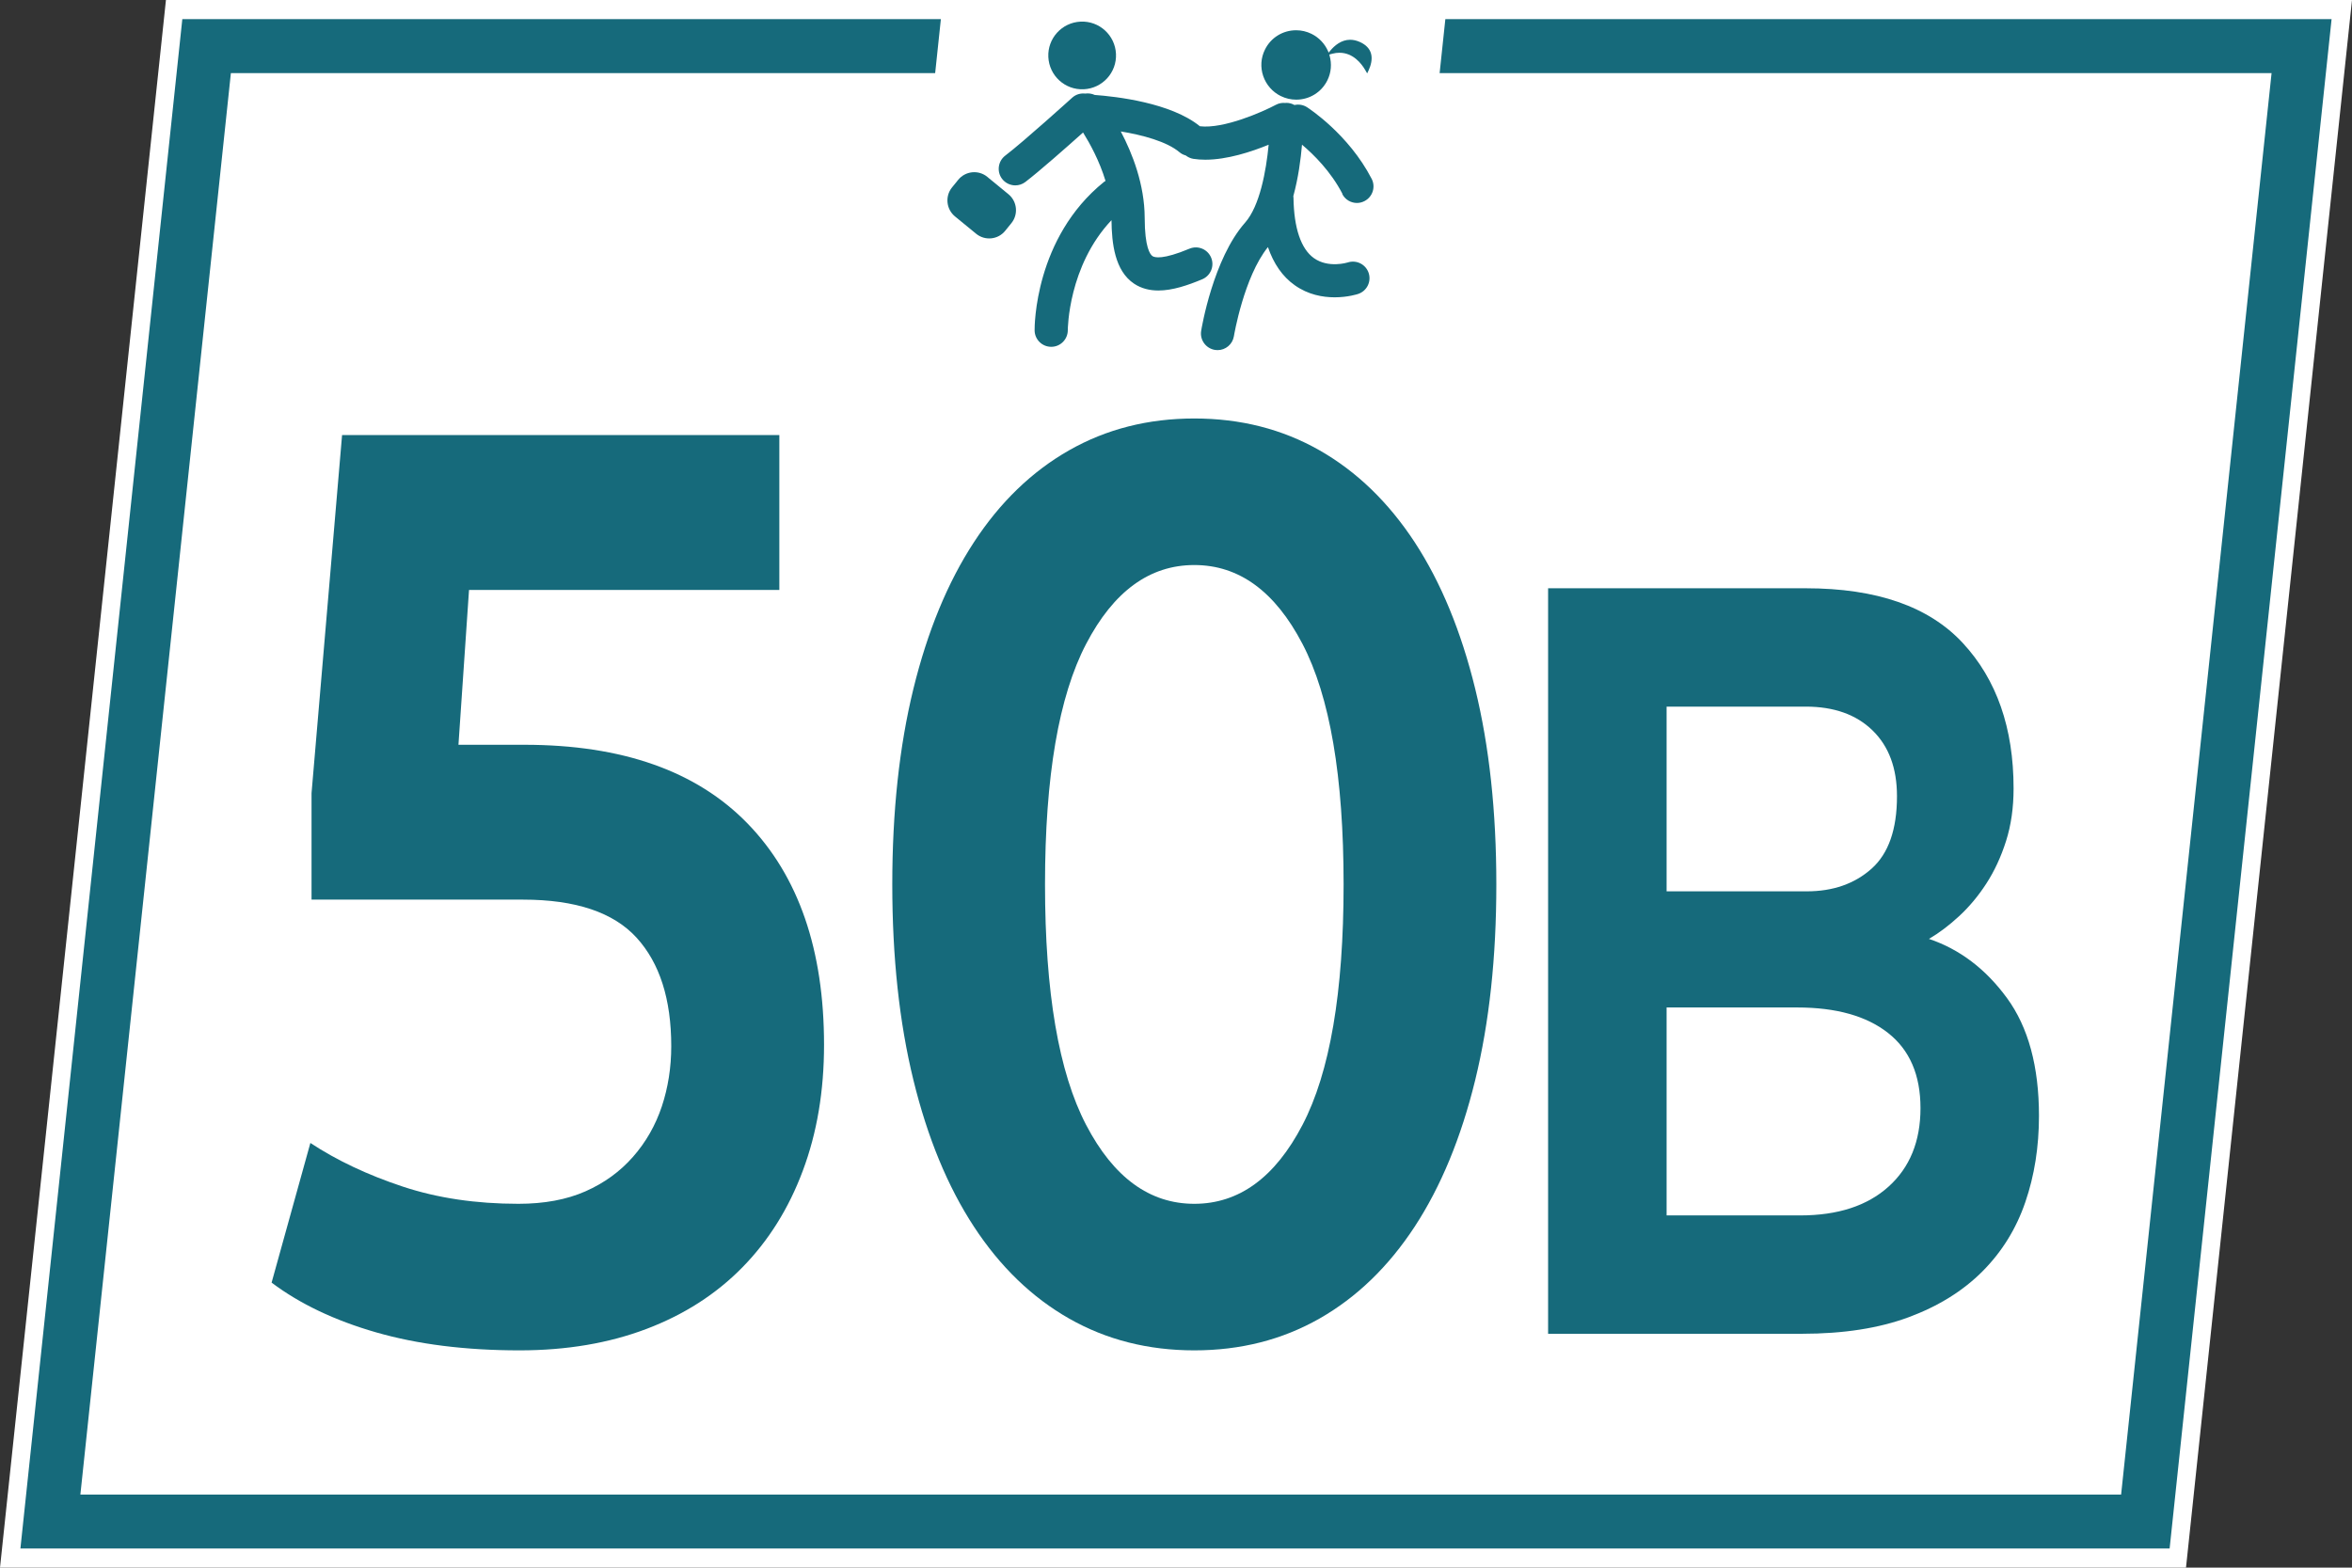
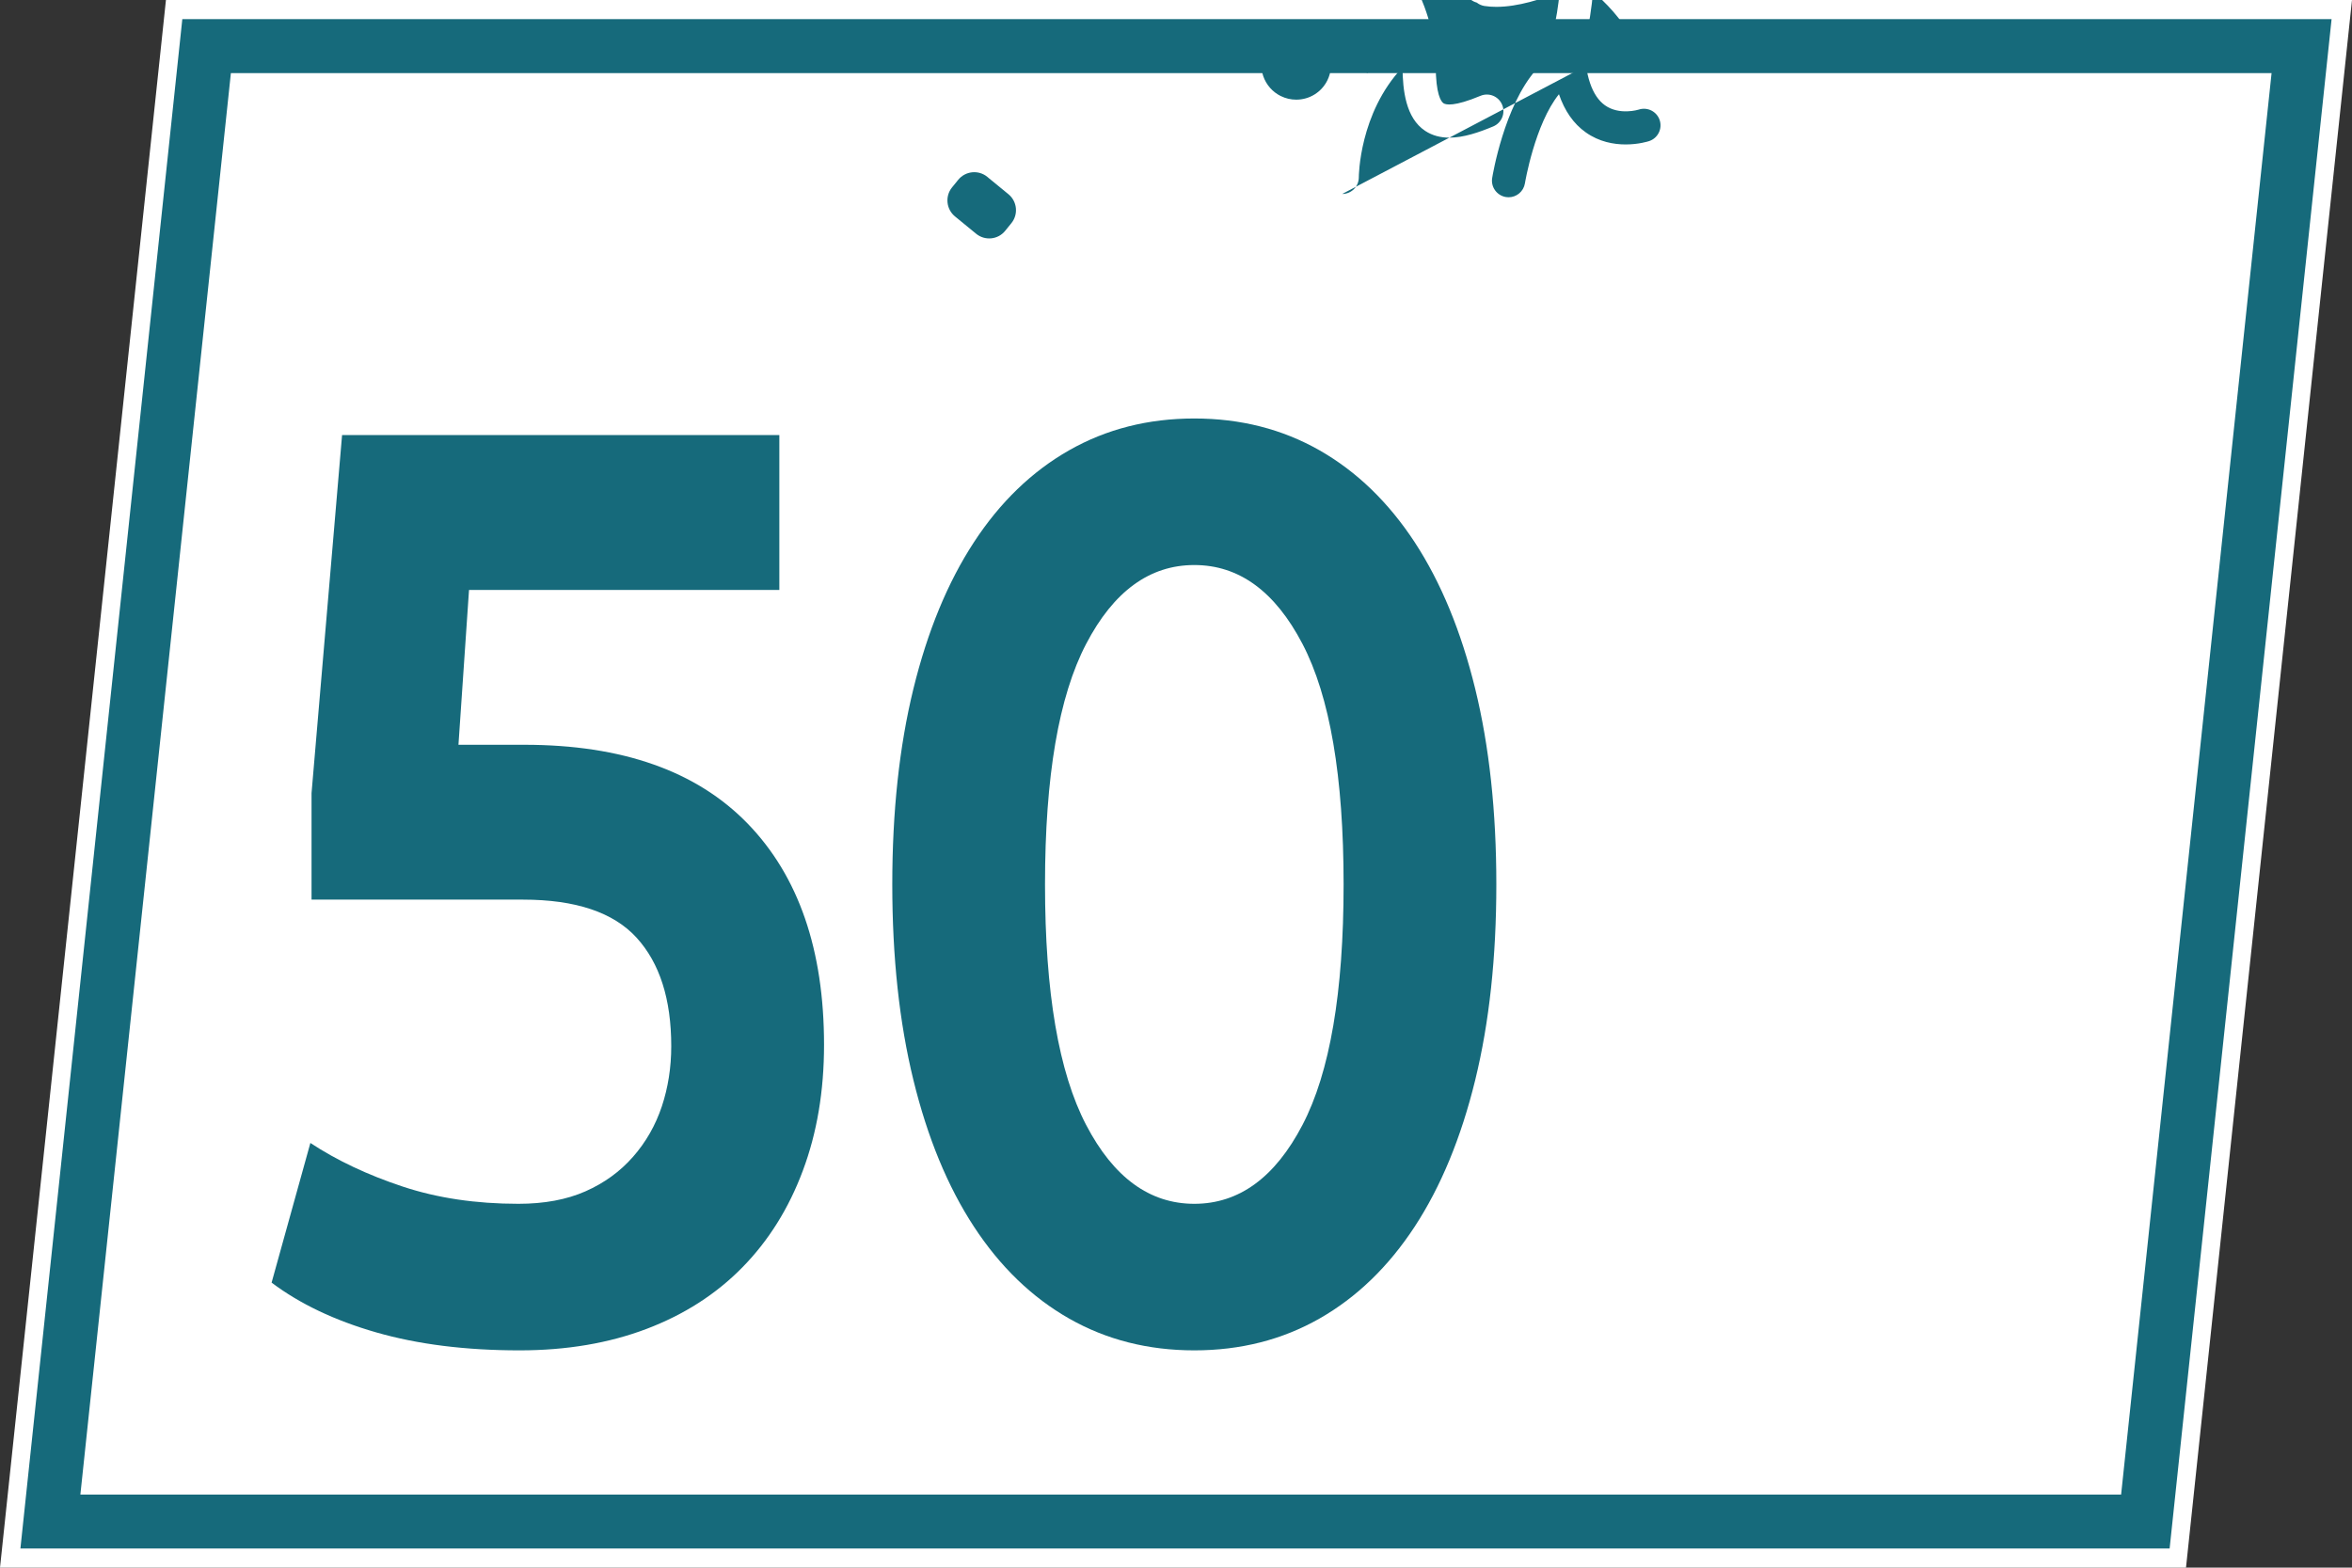
<svg xmlns="http://www.w3.org/2000/svg" viewBox="0 0 425.2 283.46">
  <rect x="0" y="0" width="425.2" height="283.46" fill="#333333" stroke="none" />
  <defs>
    <style>
      .cls-1, .cls-2 {
        fill: #166a7b;
      }

      .cls-2 {
        fill-rule: evenodd;
      }

      .cls-3 {
        fill: #fff;
      }
    </style>
  </defs>
  <g id="fonds">
    <g>
      <g>
        <polygon class="cls-3" points="1.67 281.96 31.35 1.5 423.53 1.5 393.85 281.96 1.67 281.96" />
        <path class="cls-3" d="M421.86,3l-29.37,277.46H3.33L32.7,3h389.16M425.2,0H30L0,283.46h395.19L425.2,0h0Z" />
      </g>
      <g>
        <polygon class="cls-3" points="9.11 275.13 37.35 8.34 416.08 8.34 387.85 275.13 9.11 275.13" />
        <path class="cls-1" d="M410.66,13.22l-27.2,257.03H14.53L41.74,13.22h368.92M421.51,3.46H32.96L3.69,280h388.54L421.51,3.46h0Z" />
      </g>
-       <polygon class="cls-3" points="254.73 65.41 163.54 65.41 170.46 0 261.66 0 254.73 65.41" />
      <g>
-         <path class="cls-2" d="M195.92,16.14c3.38-.16,5.99-3.02,5.83-6.4-.16-3.38-3.02-5.99-6.4-5.83-3.38.16-5.99,3.02-5.83,6.4.16,3.38,3.02,5.99,6.4,5.83" />
-         <path class="cls-2" d="M242.65,35.07c.53,1.04,1.58,1.63,2.66,1.63.46,0,.93-.11,1.37-.34,1.47-.76,2.05-2.56,1.29-4.03-4.17-8.07-11.38-12.74-11.68-12.94-.7-.45-1.52-.57-2.27-.4-.43-.24-.93-.39-1.46-.39-.06,0-.12.02-.18.02-.58-.06-1.18.04-1.72.33-2.4,1.28-9.44,4.39-13.74,3.88-5.24-4.27-15.19-5.38-19.01-5.66-.54-.25-1.14-.33-1.72-.25-.82-.09-1.67.13-2.34.73-.09.08-8.77,7.94-12.12,10.49-1.31,1-1.57,2.89-.57,4.2.59.77,1.49,1.18,2.39,1.18.63,0,1.27-.2,1.81-.61,2.53-1.93,7.59-6.4,10.44-8.95,1.24,1.99,2.96,5.12,4.06,8.75-.09.06-.18.1-.26.17-12.59,10.15-12.57,26.2-12.56,26.87.02,1.64,1.36,2.96,3,2.96h.03c1.65-.01,2.98-1.37,2.97-3.02,0-.13.06-11.58,7.9-19.88.04,4.2.59,9.16,4.09,11.49,1.33.88,2.82,1.23,4.38,1.23,2.59,0,5.37-.96,7.93-2.03,1.53-.64,2.25-2.4,1.61-3.92-.64-1.53-2.39-2.25-3.92-1.61-4.81,2.01-6.28,1.61-6.68,1.34-.42-.29-1.4-1.52-1.41-6.92-.02-6.04-2.23-11.66-4.32-15.62,3.9.64,8.32,1.81,10.63,3.77.33.28.71.46,1.11.57.39.3.84.52,1.36.61.7.11,1.44.16,2.18.16,3.95,0,8.32-1.43,11.45-2.71-.45,4.75-1.61,11.09-4.26,14.09-5.76,6.51-7.86,19.04-7.94,19.57-.27,1.63.85,3.17,2.48,3.44.16.03.33.04.49.04,1.44,0,2.71-1.05,2.95-2.52.01-.11,1.81-10.73,6.15-16.11,1.03,3,2.63,5.33,4.84,6.89,2.43,1.73,5.08,2.19,7.23,2.19,2.36,0,4.1-.56,4.24-.61,1.57-.52,2.42-2.22,1.9-3.79-.52-1.57-2.22-2.42-3.79-1.9-.03.01-3.48,1.08-6.1-.78-2.34-1.66-3.62-5.43-3.7-10.9,0-.11-.02-.21-.03-.31.9-3.3,1.35-6.69,1.57-9.31,2.1,1.77,5.2,4.82,7.31,8.89" />
+         <path class="cls-2" d="M242.65,35.07h.03c1.65-.01,2.98-1.37,2.97-3.02,0-.13.06-11.58,7.9-19.88.04,4.2.59,9.16,4.09,11.49,1.33.88,2.82,1.23,4.38,1.23,2.59,0,5.37-.96,7.93-2.03,1.53-.64,2.25-2.4,1.61-3.92-.64-1.53-2.39-2.25-3.92-1.61-4.81,2.01-6.28,1.61-6.68,1.34-.42-.29-1.4-1.52-1.41-6.92-.02-6.04-2.23-11.66-4.32-15.62,3.9.64,8.32,1.81,10.63,3.77.33.28.71.46,1.11.57.39.3.84.52,1.36.61.7.11,1.44.16,2.18.16,3.95,0,8.32-1.43,11.45-2.71-.45,4.75-1.61,11.09-4.26,14.09-5.76,6.51-7.86,19.04-7.94,19.57-.27,1.63.85,3.17,2.48,3.44.16.03.33.04.49.04,1.44,0,2.71-1.05,2.95-2.52.01-.11,1.81-10.73,6.15-16.11,1.03,3,2.63,5.33,4.84,6.89,2.43,1.73,5.08,2.19,7.23,2.19,2.36,0,4.1-.56,4.24-.61,1.57-.52,2.42-2.22,1.9-3.79-.52-1.57-2.22-2.42-3.79-1.9-.03.01-3.48,1.08-6.1-.78-2.34-1.66-3.62-5.43-3.7-10.9,0-.11-.02-.21-.03-.31.9-3.3,1.35-6.69,1.57-9.31,2.1,1.77,5.2,4.82,7.31,8.89" />
        <path class="cls-2" d="M231.55,17.37c.87.43,1.82.65,2.78.65h0c2.41,0,4.57-1.34,5.64-3.5.69-1.39.82-2.99.39-4.49l-.05-.17.56-.15c.44-.12.87-.17,1.29-.17,2.46,0,3.98,1.96,4.66,3.14l.34.59.29-.62c.34-.76.7-1.89.41-2.95-.24-.89-.91-1.6-1.98-2.09-.61-.28-1.21-.42-1.8-.42-1.6,0-2.83,1.06-3.58,1.96l-.3.37-.1-.24c-.59-1.37-1.66-2.5-3-3.16-.88-.43-1.81-.65-2.78-.65-2.41,0-4.58,1.34-5.64,3.5-.75,1.51-.85,3.21-.31,4.79.55,1.59,1.68,2.87,3.19,3.62" />
        <path class="cls-2" d="M178.49,31.98c-1.6-1.31-3.96-1.07-5.27.54l-1.12,1.38c-1.28,1.59-1.04,3.93.54,5.23l3.83,3.14c1.6,1.31,3.97,1.07,5.26-.55l1.12-1.38c1.28-1.59,1.04-3.92-.54-5.22l-3.83-3.14Z" />
      </g>
    </g>
  </g>
  <g id="numeros">
    <g>
      <path class="cls-1" d="M93.72,217.67c4.67,0,8.71-.75,12.11-2.25,3.4-1.5,6.27-3.58,8.61-6.25,2.34-2.66,4.07-5.71,5.21-9.12,1.13-3.41,1.7-7.04,1.7-10.88,0-8.5-2.09-15.04-6.27-19.62-4.18-4.58-11.02-6.88-20.51-6.88h-38.25v-19.25l5.52-64.75h79.05v28h-56.1l-1.91,28h11.9c17.71,0,31.16,4.75,40.38,14.25,9.21,9.5,13.81,22.84,13.81,40,0,8.34-1.27,15.92-3.83,22.75-2.55,6.84-6.2,12.67-10.94,17.5-4.75,4.84-10.52,8.54-17.32,11.12-6.8,2.58-14.45,3.88-22.95,3.88-9.77,0-18.42-1.09-25.92-3.25-7.51-2.16-13.81-5.16-18.91-9l7.01-25.25c4.81,3.17,10.38,5.79,16.68,7.88,6.3,2.09,13.28,3.12,20.93,3.12Z" />
      <path class="cls-1" d="M215.91,75.67c8.36,0,15.9,1.92,22.63,5.75,6.73,3.84,12.46,9.38,17.21,16.62,4.74,7.25,8.39,16.09,10.94,26.5,2.55,10.42,3.82,22.21,3.82,35.38s-1.27,24.96-3.82,35.38c-2.55,10.42-6.2,19.25-10.94,26.5-4.75,7.25-10.49,12.79-17.21,16.62-6.73,3.83-14.27,5.75-22.63,5.75s-15.9-1.92-22.63-5.75c-6.73-3.83-12.47-9.38-17.21-16.62-4.75-7.25-8.39-16.08-10.94-26.5-2.55-10.41-3.82-22.21-3.82-35.38s1.27-24.96,3.82-35.38c2.55-10.41,6.2-19.25,10.94-26.5,4.74-7.25,10.48-12.79,17.21-16.62,6.73-3.83,14.27-5.75,22.63-5.75ZM215.91,217.67c8.08,0,14.59-4.75,19.55-14.25,4.96-9.5,7.44-24,7.44-43.5s-2.48-34-7.44-43.5c-4.96-9.5-11.47-14.25-19.55-14.25s-14.59,4.75-19.55,14.25c-4.96,9.5-7.44,24-7.44,43.5s2.48,34,7.44,43.5c4.96,9.5,11.47,14.25,19.55,14.25Z" />
-       <path class="cls-1" d="M364.02,142.57c0,3.47-.45,6.63-1.36,9.5-.91,2.87-2.1,5.43-3.57,7.7-1.47,2.27-3.12,4.23-4.93,5.9-1.81,1.67-3.63,3.04-5.44,4.1,5.55,1.87,10.26,5.43,14.11,10.7,3.85,5.27,5.78,12.37,5.78,21.3,0,5.6-.82,10.8-2.47,15.6-1.64,4.8-4.22,8.97-7.73,12.5-3.51,3.53-7.96,6.3-13.34,8.3-5.38,2-11.82,3-19.3,3h-45.9V106.37h46.58c12.81,0,22.27,3.3,28.39,9.9s9.18,15.37,9.18,26.3ZM326.62,161.17c4.76,0,8.67-1.37,11.73-4.1,3.06-2.73,4.59-7.1,4.59-13.1,0-5.07-1.47-9.03-4.42-11.9-2.95-2.87-6.97-4.3-12.07-4.3h-25.16v33.4h25.33ZM325.43,219.77c6.8,0,12.13-1.73,15.98-5.2,3.85-3.46,5.78-8.2,5.78-14.2s-1.96-10.53-5.87-13.6c-3.91-3.07-9.38-4.6-16.4-4.6h-23.63v37.6h24.14Z" />
    </g>
  </g>
</svg>